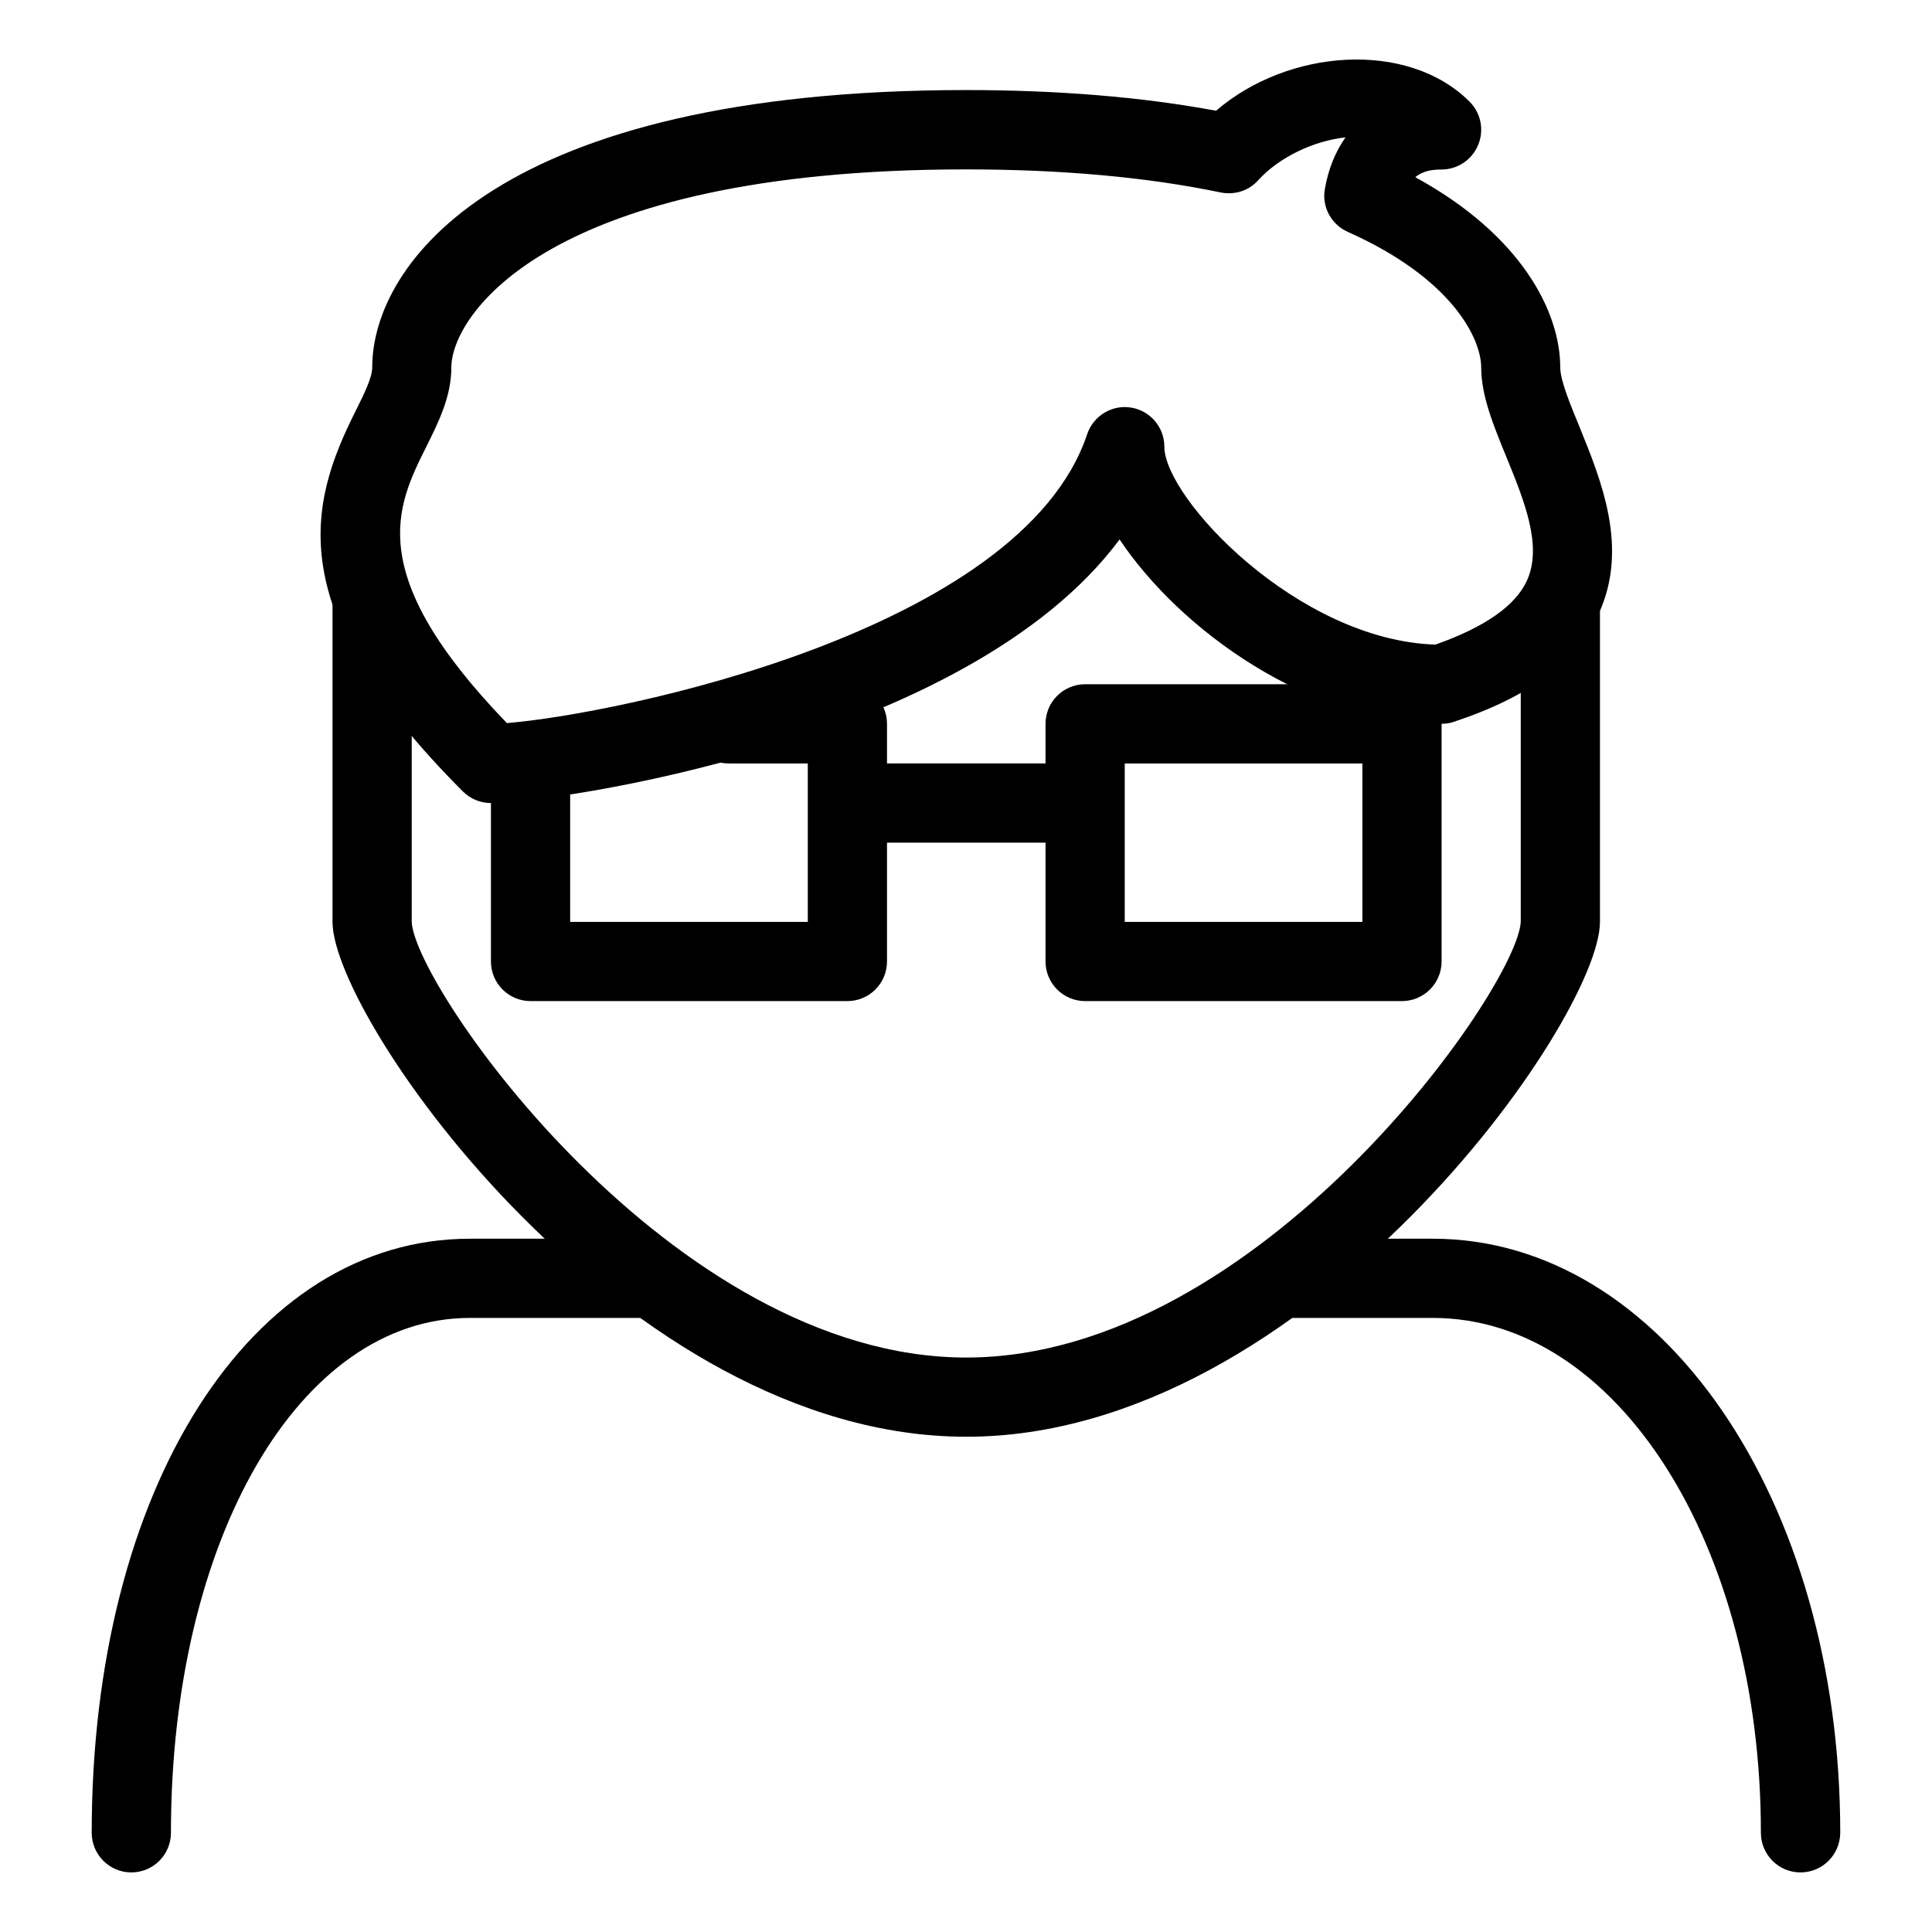
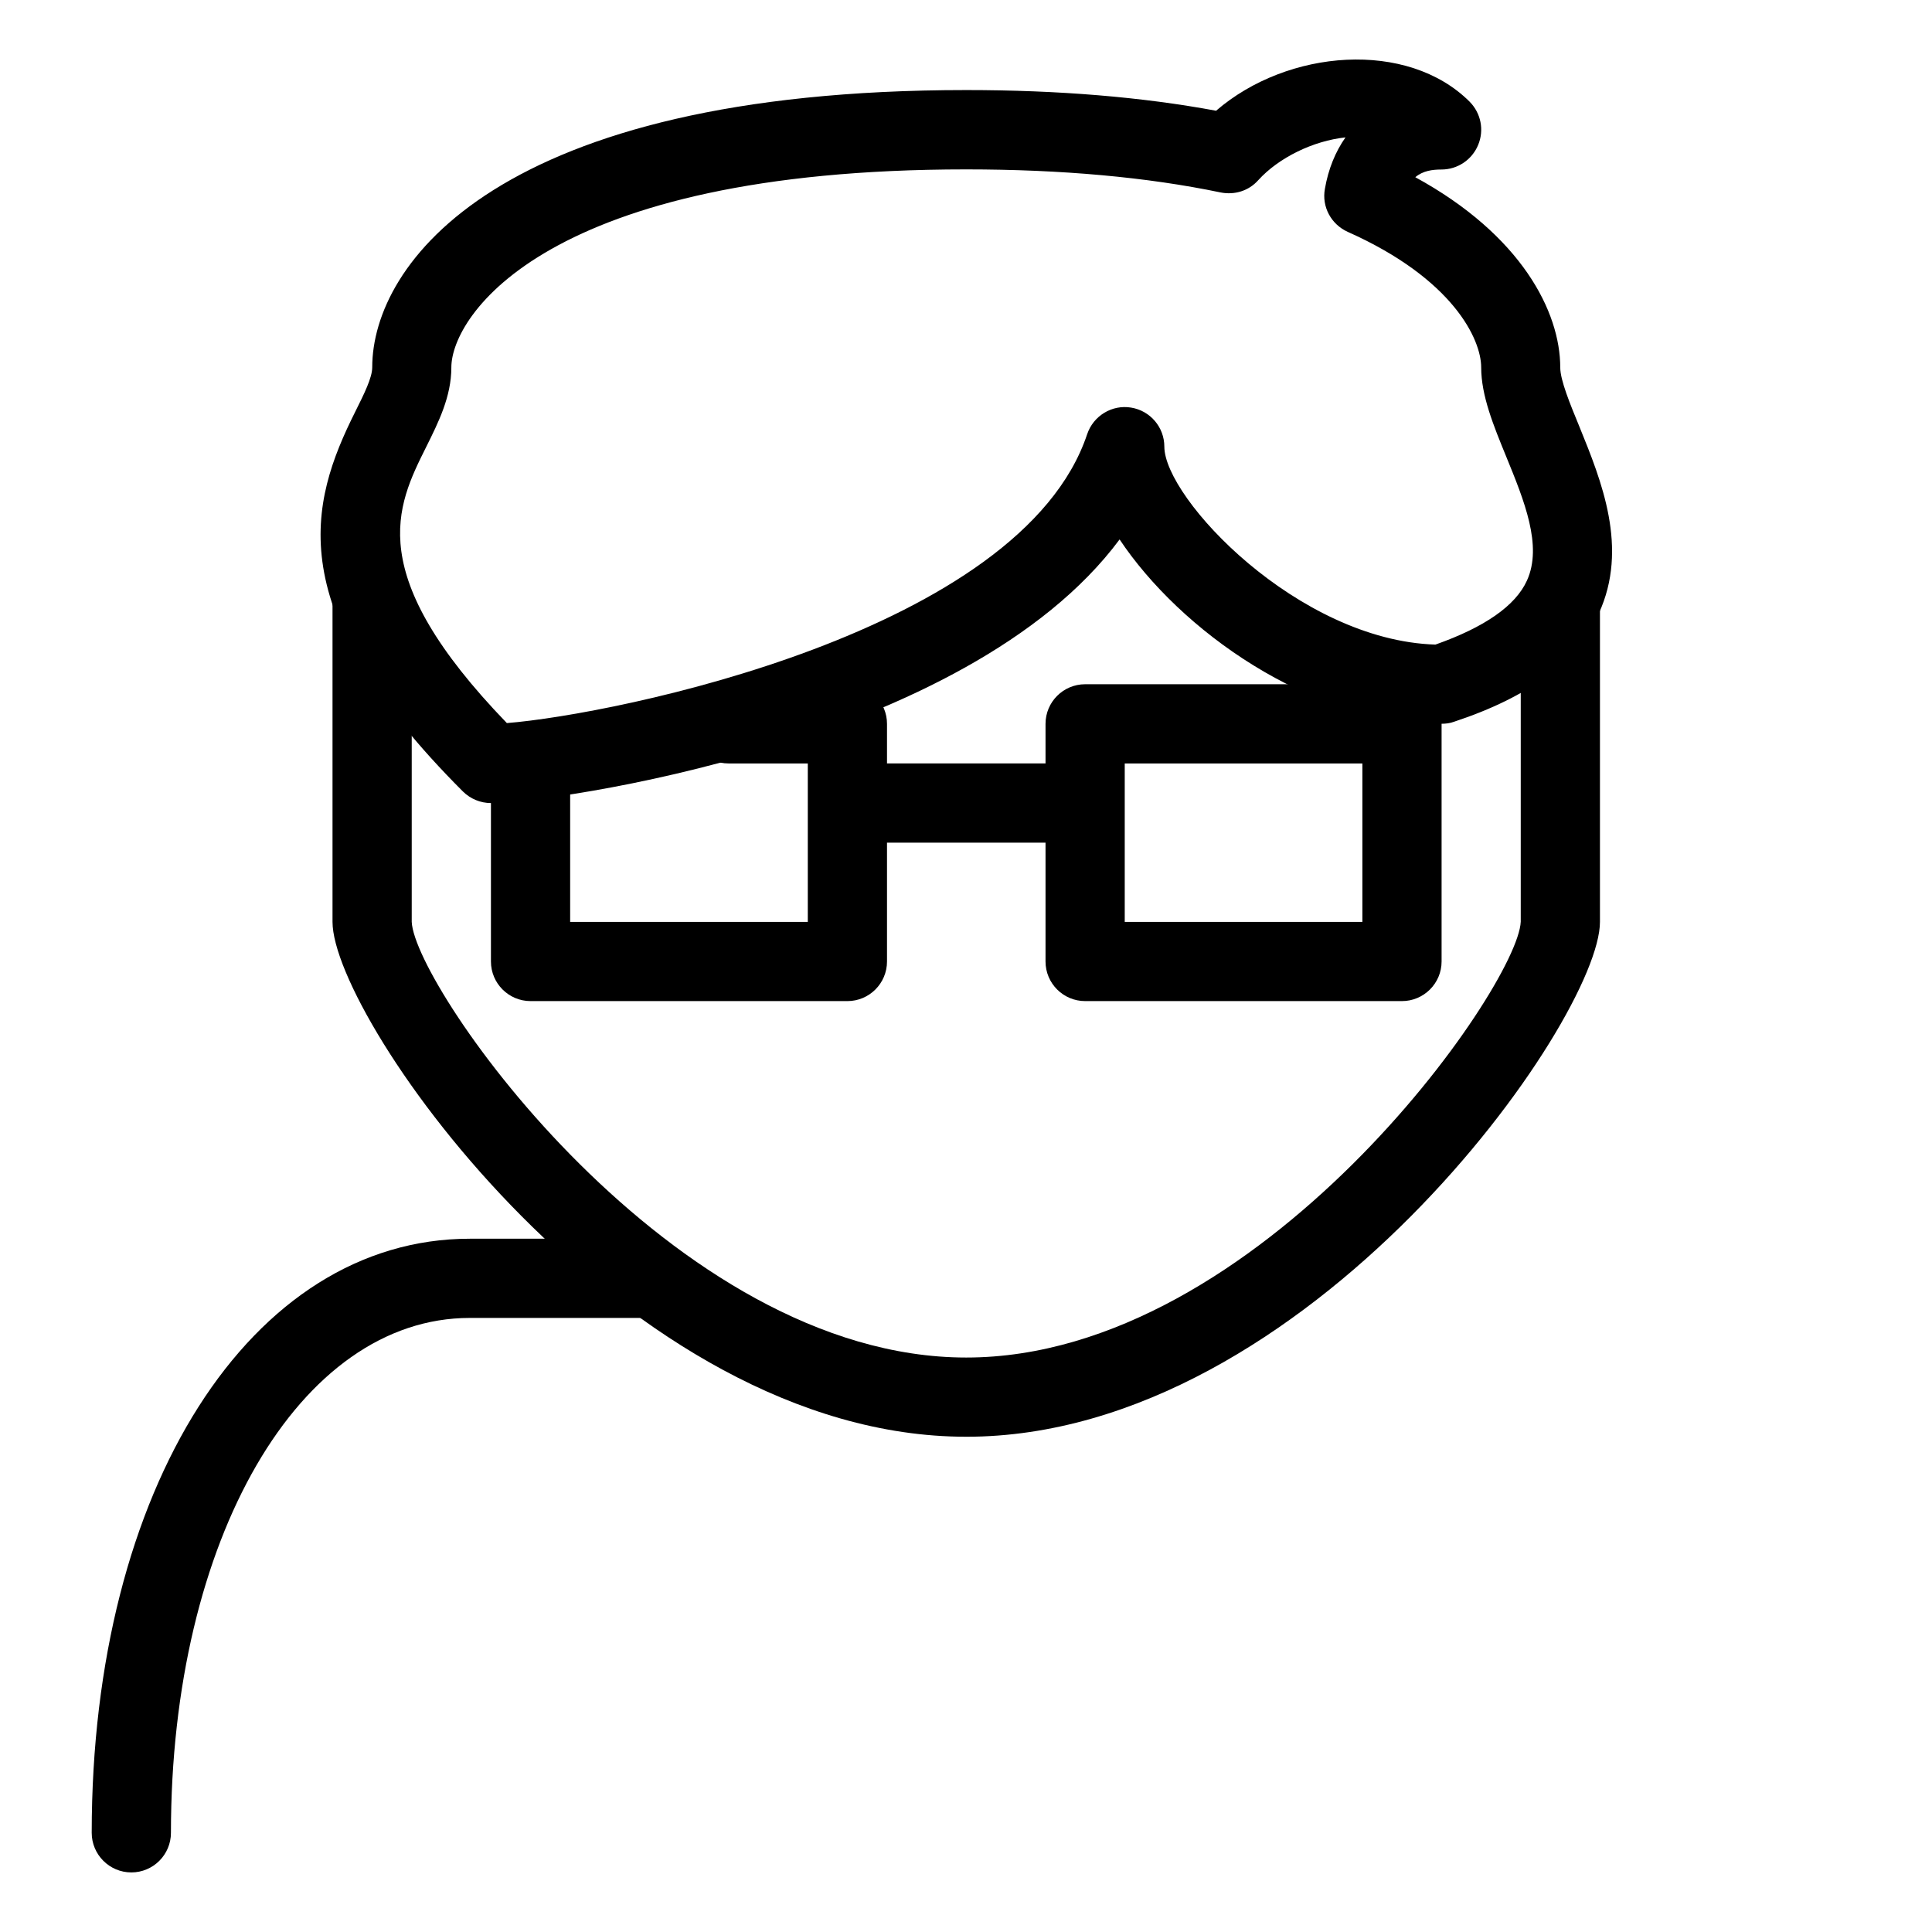
<svg xmlns="http://www.w3.org/2000/svg" fill="#000000" width="800px" height="800px" version="1.1" viewBox="144 144 512 512">
  <g>
    <path d="m400.06 524.75c-90.453 0-167.94-110.54-167.94-136.45v-83.969c0-5.793 4.703-10.496 10.496-10.496 5.793 0 10.496 4.703 10.496 10.496v83.969c0.734 17.32 69.105 115.46 146.95 115.46s146.21-98.137 146.95-115.5v-83.926c0-5.793 4.723-10.496 10.496-10.496 5.773 0 10.496 4.703 10.496 10.496v83.969c0.02 25.926-77.461 136.45-167.94 136.45z" />
-     <path d="m621.15 640.21c-5.816 0-10.496-4.723-10.496-10.496 0-76.516-38.164-136.45-86.93-136.45h-39.695c-5.793 0-10.496-4.723-10.496-10.496 0-5.816 4.703-10.496 10.496-10.496h39.695c60.52 0 107.96 69.125 107.96 157.44-0.043 5.793-4.703 10.496-10.539 10.496z" />
    <path d="m178.8 640.21c-5.793 0-10.496-4.723-10.496-10.496 0-91.23 42.133-157.44 100.2-157.44h47.59c5.793 0 10.496 4.68 10.496 10.496 0 5.773-4.703 10.496-10.496 10.496h-47.59c-45.152 0-79.203 58.629-79.203 136.45 0 5.793-4.703 10.496-10.496 10.496z" />
    <path d="m274.11 356.82c-2.793 0-5.457-1.113-7.43-3.066-48.535-48.535-40.703-76.348-28.508-100.7 2.289-4.598 4.473-8.941 4.473-11.715 0-27.289 33.168-73.473 157.44-73.473 24.414 0 46.645 1.848 66.188 5.481 19.02-16.414 50.758-18.809 67.195-2.394 3 3.043 3.906 7.516 2.246 11.484-1.637 3.926-5.457 6.488-9.719 6.488-2.414 0-4.914 0.336-6.926 2.035 28.129 15.367 38.414 35.664 38.414 50.445 0 3.336 2.582 9.613 5.082 15.68 5.816 14.316 13.121 32.141 5.121 49.5-5.773 12.68-18.324 22.062-38.375 28.695-1.07 0.398-2.184 0.523-3.316 0.523-34.973 0-69.359-24.938-85.289-48.848-40.492 54.516-150.93 69.863-166.59 69.863zm125.95-167.93c-111.38 0-136.45 38.879-136.45 52.48 0 7.727-3.402 14.504-6.676 21.098-7.871 15.766-16.793 33.609 21.391 73.156 28.527-2.266 136.28-24.078 153.79-76.578 1.637-4.848 6.57-7.871 11.629-7.031 5.082 0.82 8.816 5.207 8.816 10.348 0 13.688 35.434 51.324 71.836 52.461 13.035-4.598 21.242-10.285 24.266-16.984 4.176-9.195-0.734-21.18-5.5-32.832-3.402-8.312-6.633-16.184-6.633-23.637 0-7.43-7.43-23.469-35.352-35.918-4.387-1.973-6.949-6.633-6.066-11.418 0.902-5.246 2.793-9.844 5.457-13.625-8.523 0.902-17.695 5.352-23.133 11.355-2.5 2.812-6.234 3.969-9.973 3.234-19.418-4.051-42.133-6.109-67.406-6.109z" />
    <path d="m515.54 409.3h-83.969c-5.793 0-10.496-4.703-10.496-10.496v-62.977c0-5.793 4.703-10.496 10.496-10.496h83.969c5.773 0 10.496 4.703 10.496 10.496v62.977c0 5.793-4.723 10.496-10.496 10.496zm-73.473-20.992h62.977v-41.984h-62.977z" />
    <path d="m368.57 409.3h-83.969c-5.793 0-10.496-4.703-10.496-10.496v-52.48c0-5.793 4.703-10.496 10.496-10.496s10.496 4.703 10.496 10.496v41.984h62.977v-41.984h-20.992c-5.793 0-10.496-4.703-10.496-10.496s4.703-10.496 10.496-10.496h31.488c5.793 0 10.496 4.703 10.496 10.496v62.977c0 5.793-4.703 10.496-10.496 10.496z" />
    <path d="m421.07 367.31h-41.984c-5.793 0-10.496-4.703-10.496-10.496 0-5.793 4.703-10.496 10.496-10.496h41.984c5.773 0 10.496 4.703 10.496 10.496 0 5.793-4.723 10.496-10.496 10.496z" />
  </g>
</svg>